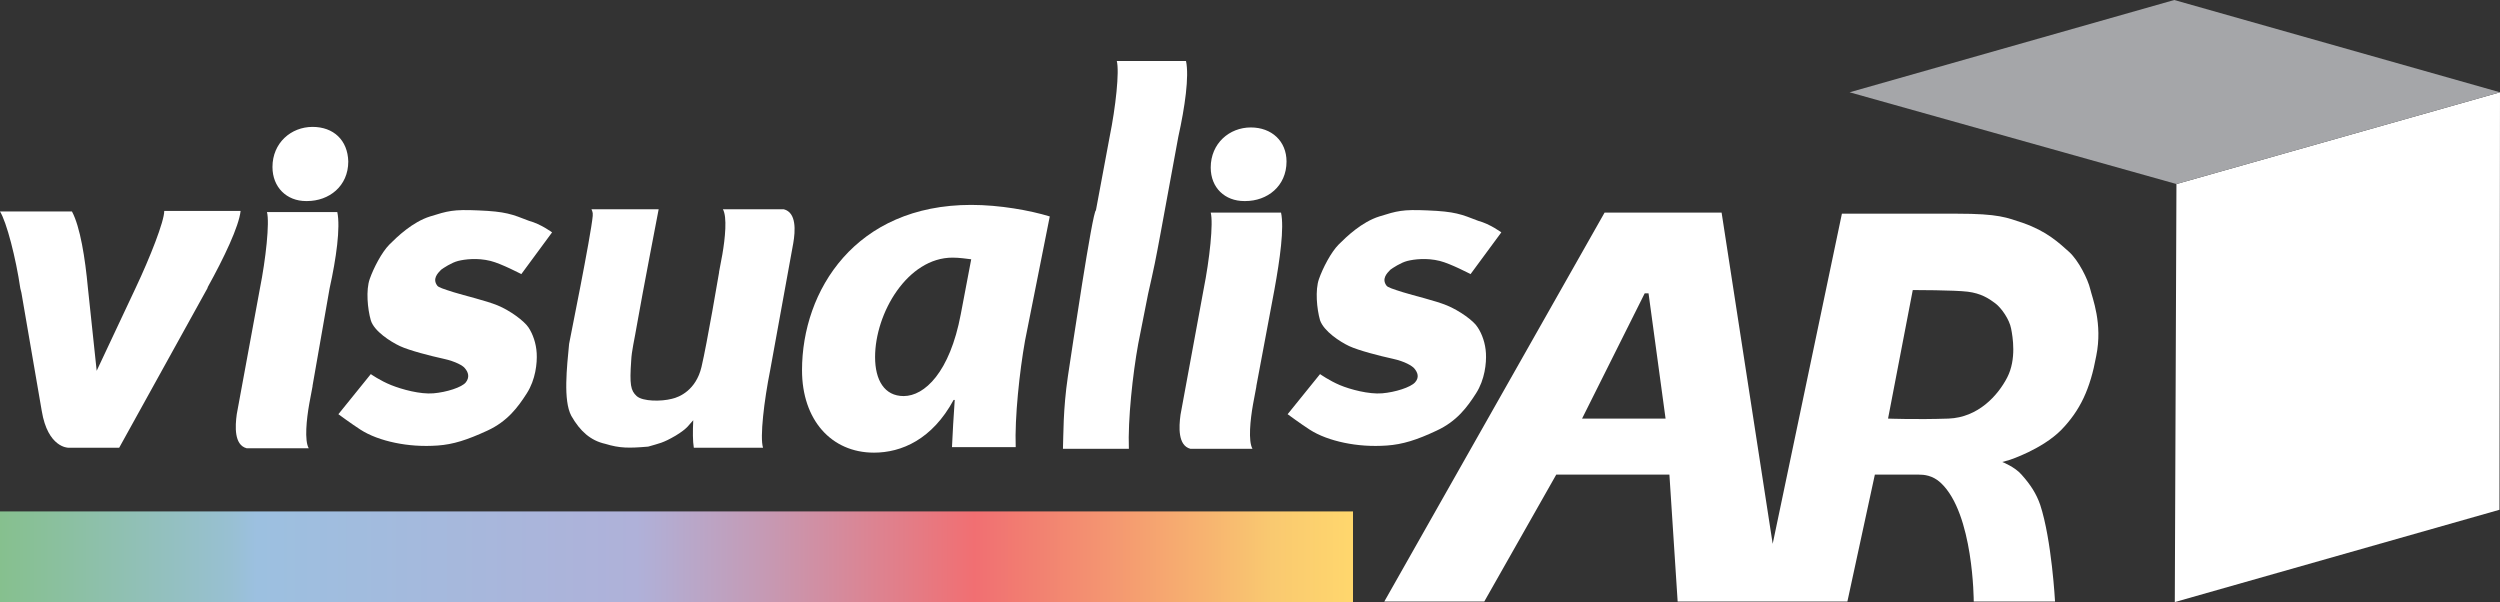
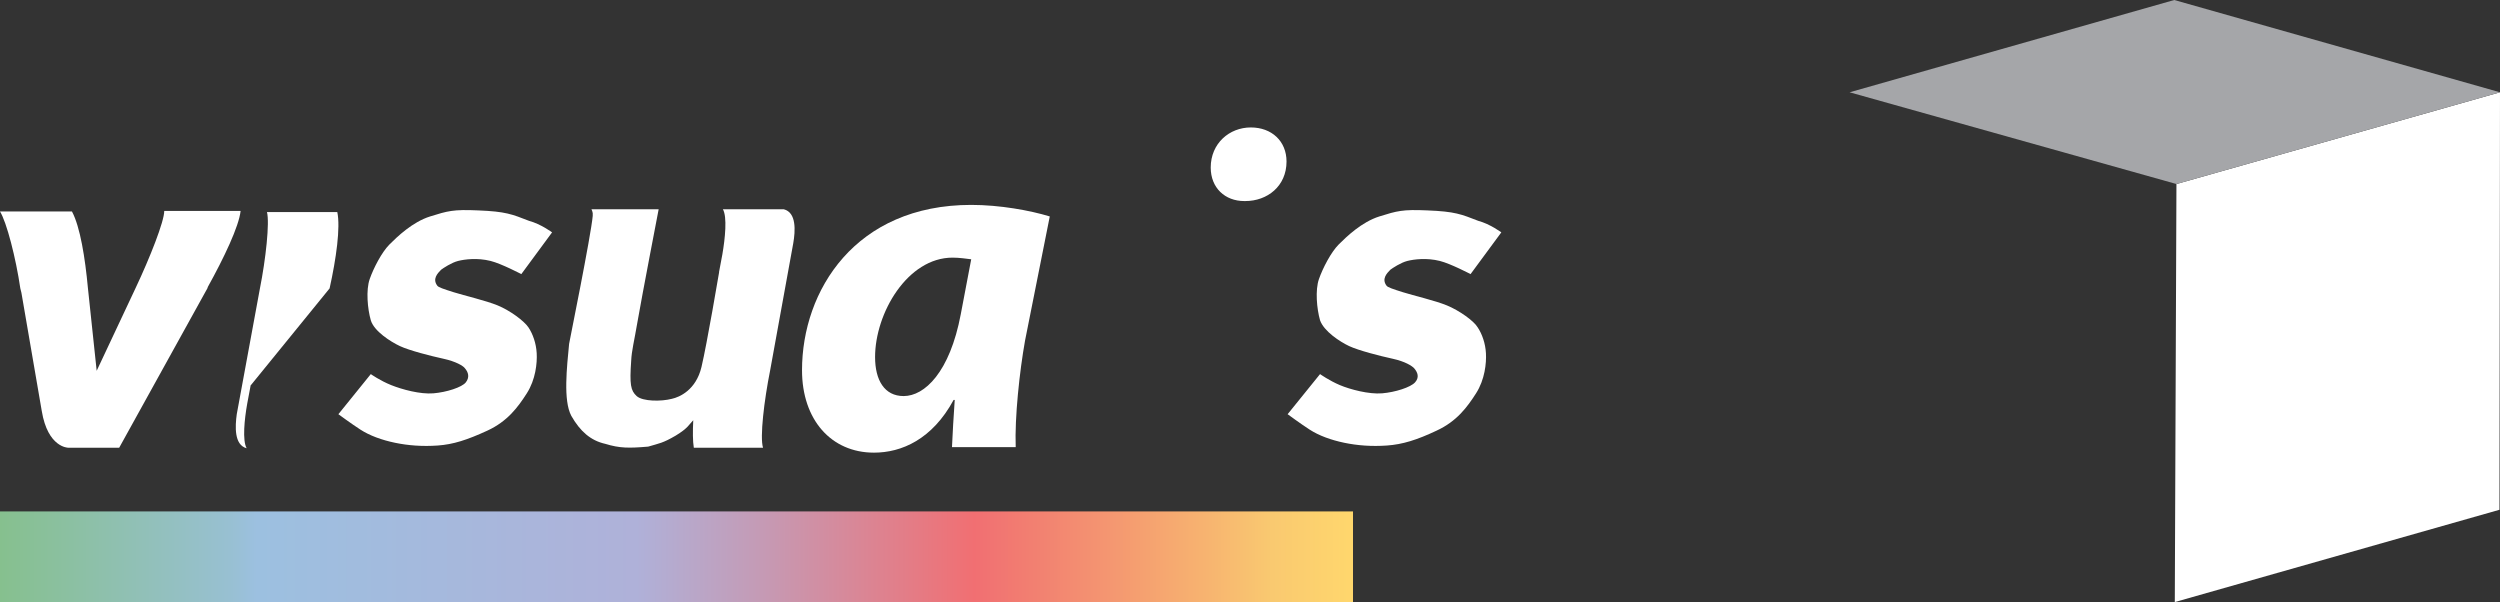
<svg xmlns="http://www.w3.org/2000/svg" version="1.1" id="Layer_1" x="0px" y="0px" viewBox="0 0 455.1 109.6" style="enable-background:new 0 0 455.1 109.6;" xml:space="preserve">
  <rect x="0" y="0" width="455.1" height="109.6" fill="#333333" stroke="none" />
  <style type="text/css">
	.st0{fill:#FFFFFF;}
	.st1{fill:#A5A6A9;}
	.st2{fill:url(#SVGID_1_);}
</style>
  <g>
    <polygon class="st0" points="455.1,16.8 455,92.8 395.9,109.6 396.2,33.5  " />
    <polygon class="st1" points="396.2,33.5 336.7,16.8 395.8,0 455.1,16.8  " />
  </g>
-   <path class="st0" d="M56.9,23.1c-3.9,0-7.3,2.9-7.3,7.3c0,3.7,2.6,6.2,6.1,6.2h0.2c4,0,7.5-2.7,7.5-7.2  C63.3,25.5,60.7,23.1,56.9,23.1" />
-   <path class="st0" d="M61.4,38.6H48.6c0.5,1.9-0.2,8.5-1.3,14l-4.2,22.8c-0.3,2.2-0.5,5.6,1.8,6.2l11.3,0c-0.8-1.4-0.4-5.3,0.1-8.1  l0.6-3.2v-0.1l0,0L60,52.5C61.2,47.1,62,41.4,61.4,38.6" />
+   <path class="st0" d="M61.4,38.6H48.6c0.5,1.9-0.2,8.5-1.3,14l-4.2,22.8c-0.3,2.2-0.5,5.6,1.8,6.2c-0.8-1.4-0.4-5.3,0.1-8.1  l0.6-3.2v-0.1l0,0L60,52.5C61.2,47.1,62,41.4,61.4,38.6" />
  <path class="st0" d="M29.9,38.4c0,1.9-2.6,8.5-5.2,14l-7.1,15.1L16,52.4c-0.5-5.4-1.4-11.1-2.9-13.9h-1.9l-9.8,0H0  c1.2,1.9,2.9,8.5,3.7,14l0.2,0.8c1.5,8.8,3.2,18.6,3.7,21.5c1.1,6.7,4.8,6.7,4.8,6.7l9.3,0l16.1-29.1l0-0.1c3-5.4,5.7-11.1,6-13.9  L29.9,38.4L29.9,38.4z" />
  <path class="st0" d="M100.5,42.3l-5.6,7.6c0,0-3.6-1.9-5.6-2.4c-2.4-0.6-4.7-0.3-5.9,0s-2.7,1.3-3.1,1.6c-0.7,0.7-1.6,1.7-0.7,2.9  c0.2,0.3,1.1,0.6,3,1.2s5.8,1.5,8,2.4s4.8,2.8,5.6,4c0.8,1.2,1.4,2.9,1.5,4.7s-0.2,4.8-1.8,7.3c-1.6,2.5-3.5,5.1-7.2,6.8  s-6.2,2.5-9,2.7s-5.4,0-7.8-0.5c-2.4-0.5-4.6-1.3-6.3-2.4s-4-2.8-4-2.8l5.9-7.3c0,0,1.7,1.2,3.7,2s5.3,1.7,7.7,1.5s5.2-1.1,5.9-2  s0.5-1.8-0.2-2.6c-0.3-0.4-1.6-1.2-3.9-1.7s-6.2-1.5-7.9-2.3c-1.7-0.8-4.7-2.7-5.3-4.7c-0.6-2.1-0.9-5.5-0.2-7.5s2.2-4.9,3.6-6.3  s4.2-4.1,7.4-5.1c3.2-1,4.2-1.3,8.7-1.1c5.1,0.2,6.2,0.7,9.3,1.9C98.5,40.8,100.5,42.3,100.5,42.3z" />
  <path class="st0" d="M103.6,62.6c0-0.1,4-19.8,4.3-23.3c0-0.3,0-0.5,0-0.5c-0.1-0.6-0.3-0.7-0.2-0.7c4.1,0,8,0,12.2,0  c0,0-3.1,16.1-3.8,20.2s-1.1,5.4-1.2,7.4c-0.3,4.3-0.1,5.4,1,6.4c1.1,1,4.5,1,6.4,0.5c1.4-0.3,4.4-1.6,5.4-5.8s3.2-17.2,3.2-17.2  v-0.1l0.6-3.2c0.5-2.9,0.9-6.8,0.1-8.2h11.1c2.3,0.6,2.1,3.9,1.7,6.2l-4.2,23.1c-1.1,5.5-1.9,12.2-1.3,14.1h-12.6  c-0.2-1.2-0.2-3-0.1-5c-0.8,0.8-0.9,1.4-3.2,2.8c-2.4,1.4-3,1.4-5,2c-3.5,0.3-5.2,0.3-7.8-0.5c-2.7-0.6-4.6-2.3-6.2-5.1  C102.5,72.9,103.2,66.8,103.6,62.6L103.6,62.6z" />
  <path class="st0" d="M174.9,57.2c-2,10.6-6.6,14.9-10.4,14.9c-3.5,0-5.2-2.9-5.2-7.1c0-8,5.9-18.1,14.1-18.1c1.3,0,2.5,0.2,3.4,0.3  L174.9,57.2L174.9,57.2z M191.1,39.4c-3.6-1.1-9.1-2.1-14.3-2.1c-21.1,0-30.8,15.6-30.8,30.1c0,9,5.3,15,13.1,15  c5,0,10.6-2.4,14.5-9.6h0.2c-0.2,3.1-0.4,6-0.5,8.6l11.6,0c-0.2-5.4,0.7-13.8,1.7-19.4L191.1,39.4L191.1,39.4z" />
-   <path class="st0" d="M215.9,11.1h-12.6c0.5,1.9-0.2,8.4-1.3,13.8l-2.5,13.4c-0.6,0-4.4,25.6-5.1,30.2c-0.9,6.1-0.8,10.7-0.9,13.2  l12,0c-0.2-5.3,0.7-13.6,1.7-19.1l1.8-9.1c0,0,1.2-5.2,1.7-8l0.6-3.2v0l3.2-17.4C215.7,19.5,216.5,13.9,215.9,11.1L215.9,11.1z" />
  <path class="st0" d="M227.7,23.2c-3.9,0-7.3,2.9-7.3,7.3c0,3.7,2.6,6.1,6.1,6.1h0.2c4,0,7.5-2.7,7.5-7.2  C234.2,25.7,231.5,23.2,227.7,23.2" />
-   <path class="st0" d="M233.2,38.7h-12.8c0.5,1.9-0.2,8.5-1.3,14l-4.2,22.8c-0.3,2.2-0.5,5.6,1.8,6.2l11.3,0c-0.8-1.4-0.4-5.3,0.1-8.1  l0.6-3.2v-0.1l0,0l3.3-17.6C233,47.2,233.8,41.5,233.2,38.7" />
  <path class="st0" d="M273.3,42.3l-5.6,7.6c0,0-3.6-1.9-5.6-2.4c-2.4-0.6-4.7-0.3-5.9,0s-2.7,1.3-3.1,1.6c-0.7,0.7-1.6,1.7-0.7,2.9  c0.2,0.3,1.1,0.6,3,1.2c1.9,0.6,5.8,1.5,8,2.4s4.9,2.8,5.6,4c0.8,1.2,1.4,2.9,1.5,4.7s-0.2,4.8-1.8,7.3s-3.5,5.1-7.2,6.8  c-3.6,1.7-6.2,2.5-9,2.7s-5.4,0-7.8-0.5s-4.6-1.3-6.3-2.4s-4-2.8-4-2.8l5.9-7.3c0,0,1.7,1.2,3.6,2s5.3,1.7,7.7,1.5s5.2-1.1,6-2  s0.5-1.8-0.2-2.6c-0.4-0.4-1.6-1.2-3.9-1.7c-2.3-0.5-6.2-1.5-7.9-2.3c-1.7-0.8-4.6-2.7-5.3-4.7c-0.6-2.1-0.9-5.5-0.2-7.5  s2.2-4.9,3.6-6.3s4.2-4.1,7.4-5.1c3.2-1,4.2-1.3,8.7-1.1c5.1,0.2,6.2,0.7,9.3,1.9C271.3,40.8,273.3,42.3,273.3,42.3L273.3,42.3z" />
  <linearGradient id="SVGID_1_" gradientUnits="userSpaceOnUse" x1="0" y1="7.966" x2="246.32" y2="7.966" gradientTransform="matrix(1 0 0 -1 0 109.276)">
    <stop offset="0" style="stop-color:#86C08E" />
    <stop offset="5.000000e-02" style="stop-color:#8BC0A1" />
    <stop offset="0.17" style="stop-color:#98C0D2" />
    <stop offset="0.19" style="stop-color:#9CC0E0" />
    <stop offset="0.47" style="stop-color:#AFB1D9" />
    <stop offset="0.56" style="stop-color:#C49BB6" />
    <stop offset="0.72" style="stop-color:#F16F72" />
    <stop offset="0.77" style="stop-color:#F28271" />
    <stop offset="0.89" style="stop-color:#F7B370" />
    <stop offset="0.94" style="stop-color:#F9C970" />
    <stop offset="1" style="stop-color:#FFD76D" />
  </linearGradient>
  <rect y="93.1" class="st2" width="246.3" height="16.5" />
-   <path class="st0" d="M380.5,52.6c-0.4-1.7-2.1-5.2-3.9-6.8c-1.8-1.6-4-3.7-8.3-5.2c-3-1-4.4-1.7-12.1-1.7s-20.9,0-20.9,0l-12.6,60.1  l-9.3-60.3h-21.3l-40.1,70.8h18.2l13.1-23.1h20.6l1.5,23.1h30.9l5-23.1h8c0.9,0,2.5,0.1,4,1.5c6,5.6,6,21.6,6,21.6h14.8  c0,0-0.6-11.2-2.7-17.6c-0.7-2-1.7-3.6-3.4-5.5c-1.2-1.4-3.5-2.3-3.5-2.3l1.4-0.4c0,0,5.8-1.9,9.3-5.4c3.5-3.6,5.3-7.5,6.4-13.5  C382.8,58.9,380.9,54.3,380.5,52.6z M288,76.2l11.4-22.8h0.7l3.1,22.8H288L288,76.2z M365.4,68.7c-1.7,3.3-5.3,7.3-10.7,7.5  c-5.9,0.2-11,0-11,0l4.5-23.4c0,0,7.6,0,10,0.3c2.4,0.3,3.8,1.2,5,2.1s2.6,3,2.9,4.6C366.4,61.3,367.1,65.4,365.4,68.7L365.4,68.7z" />
</svg>